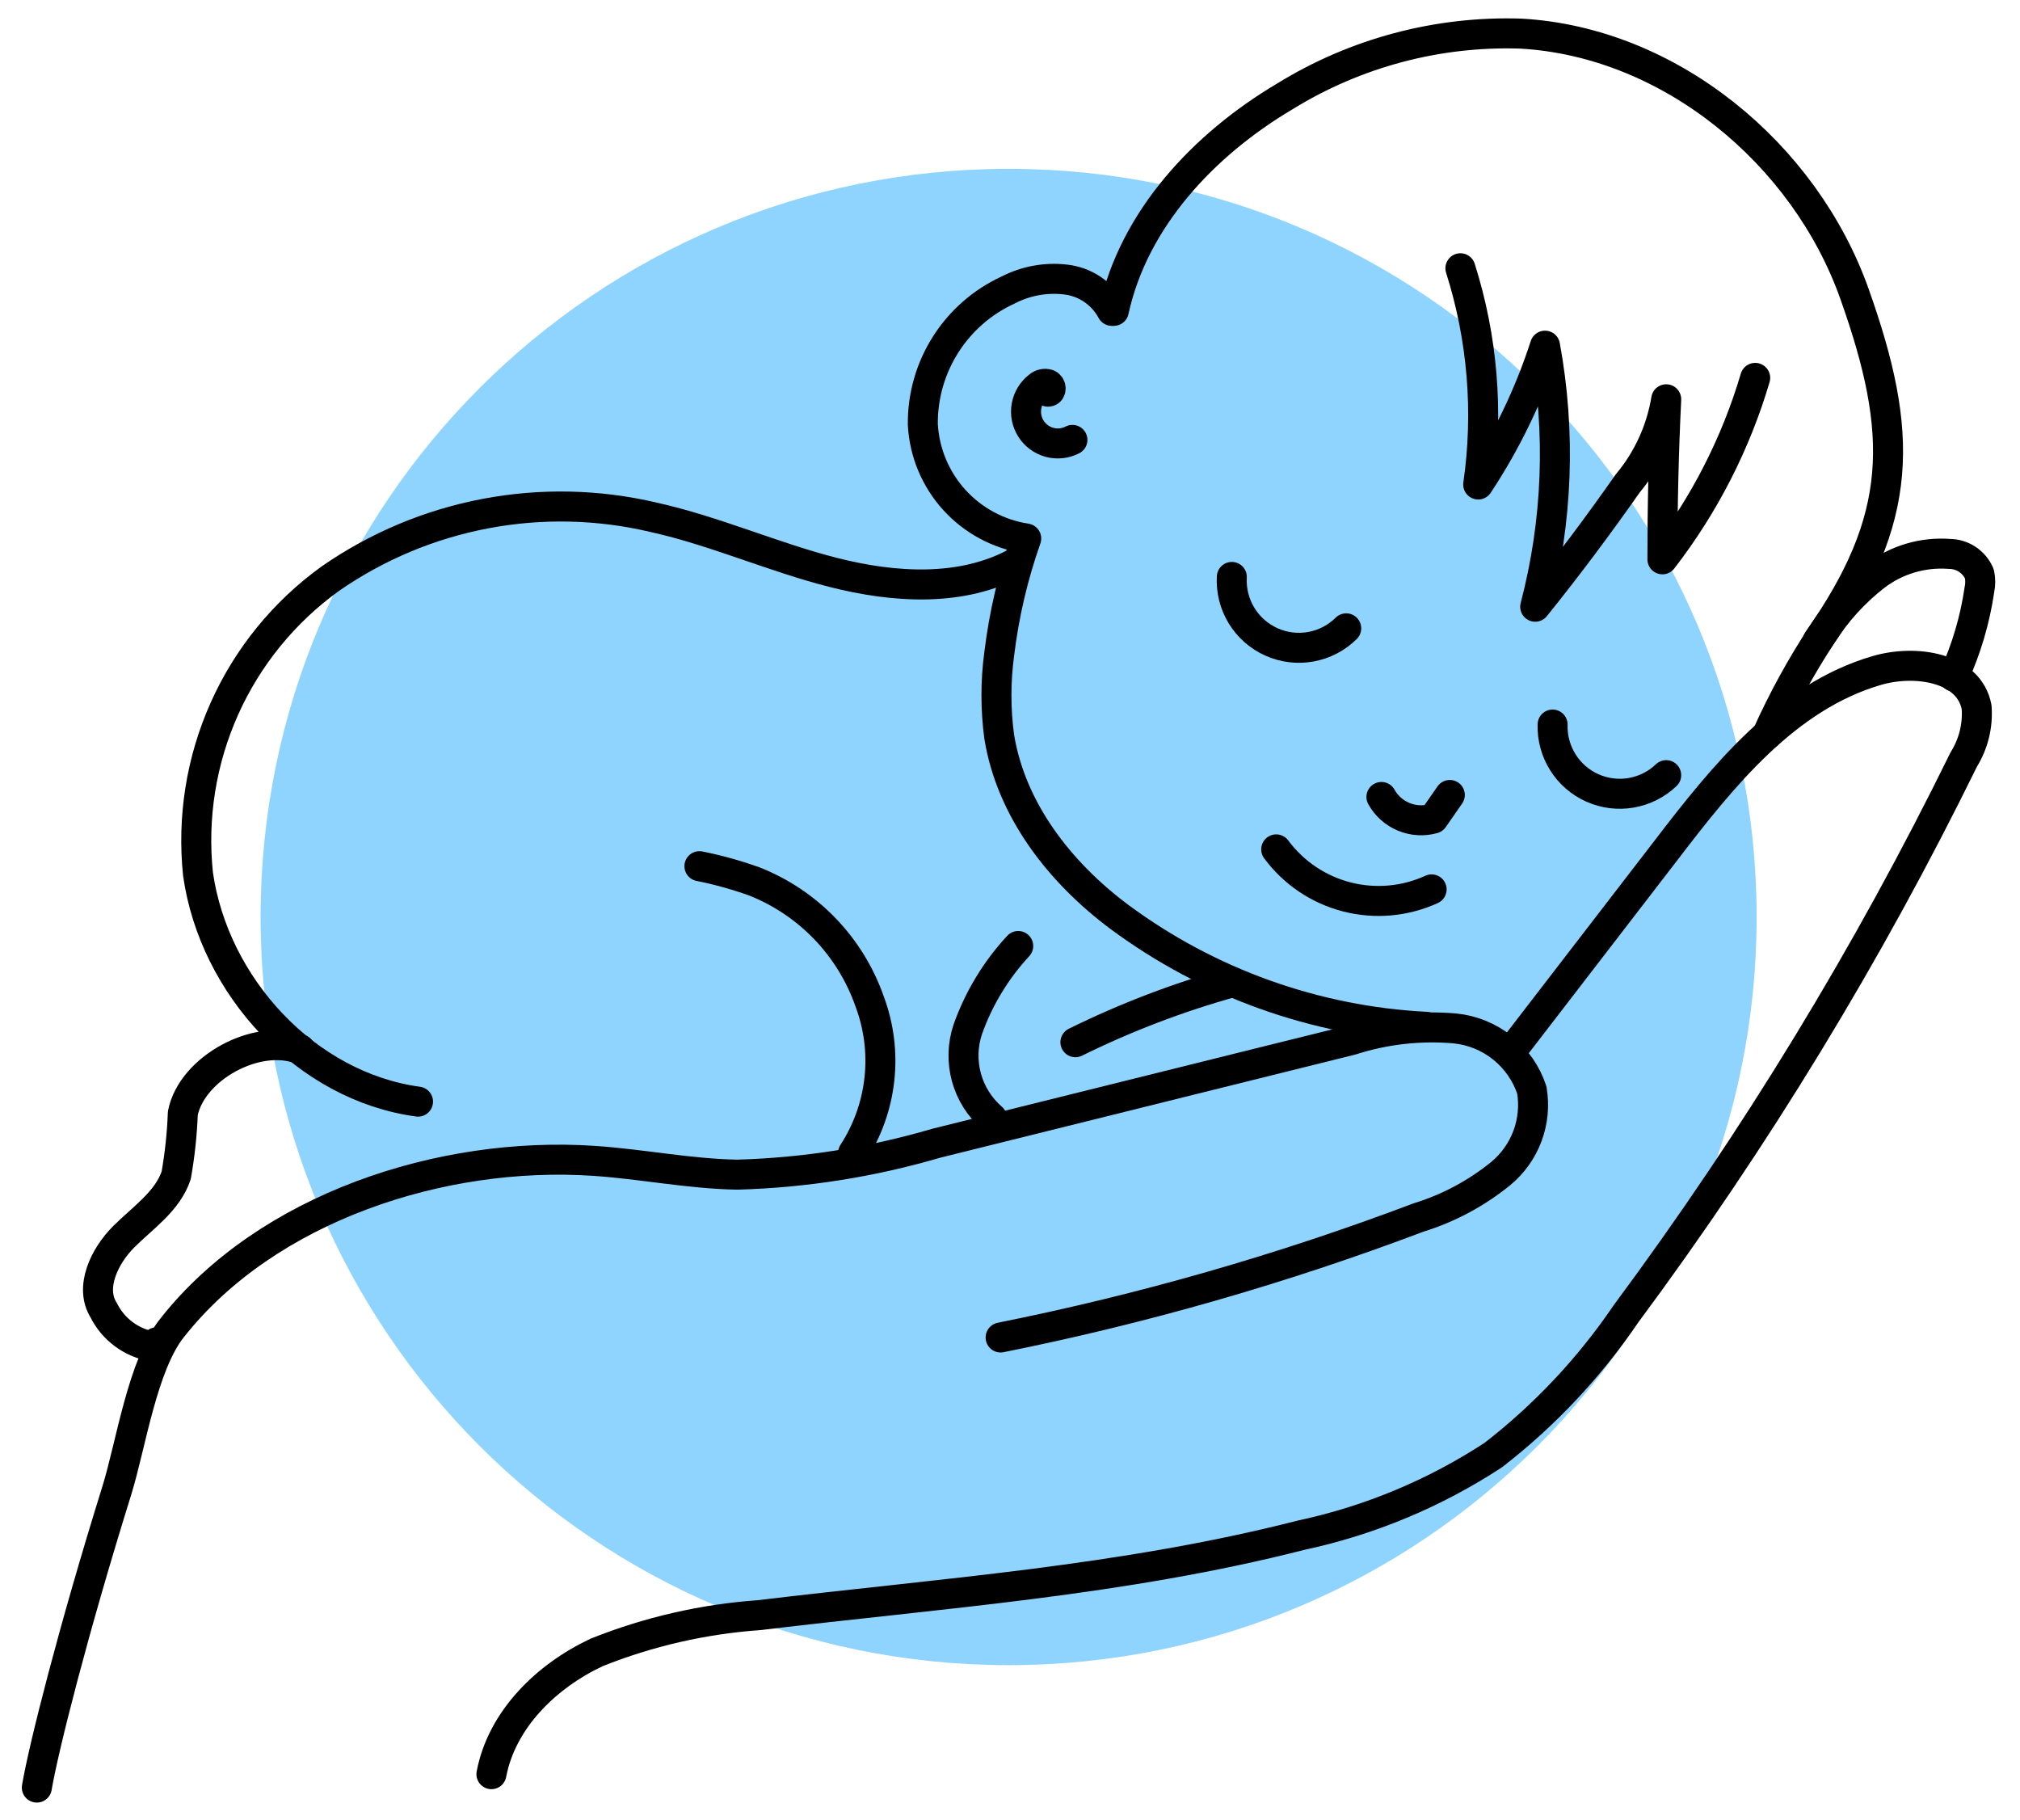
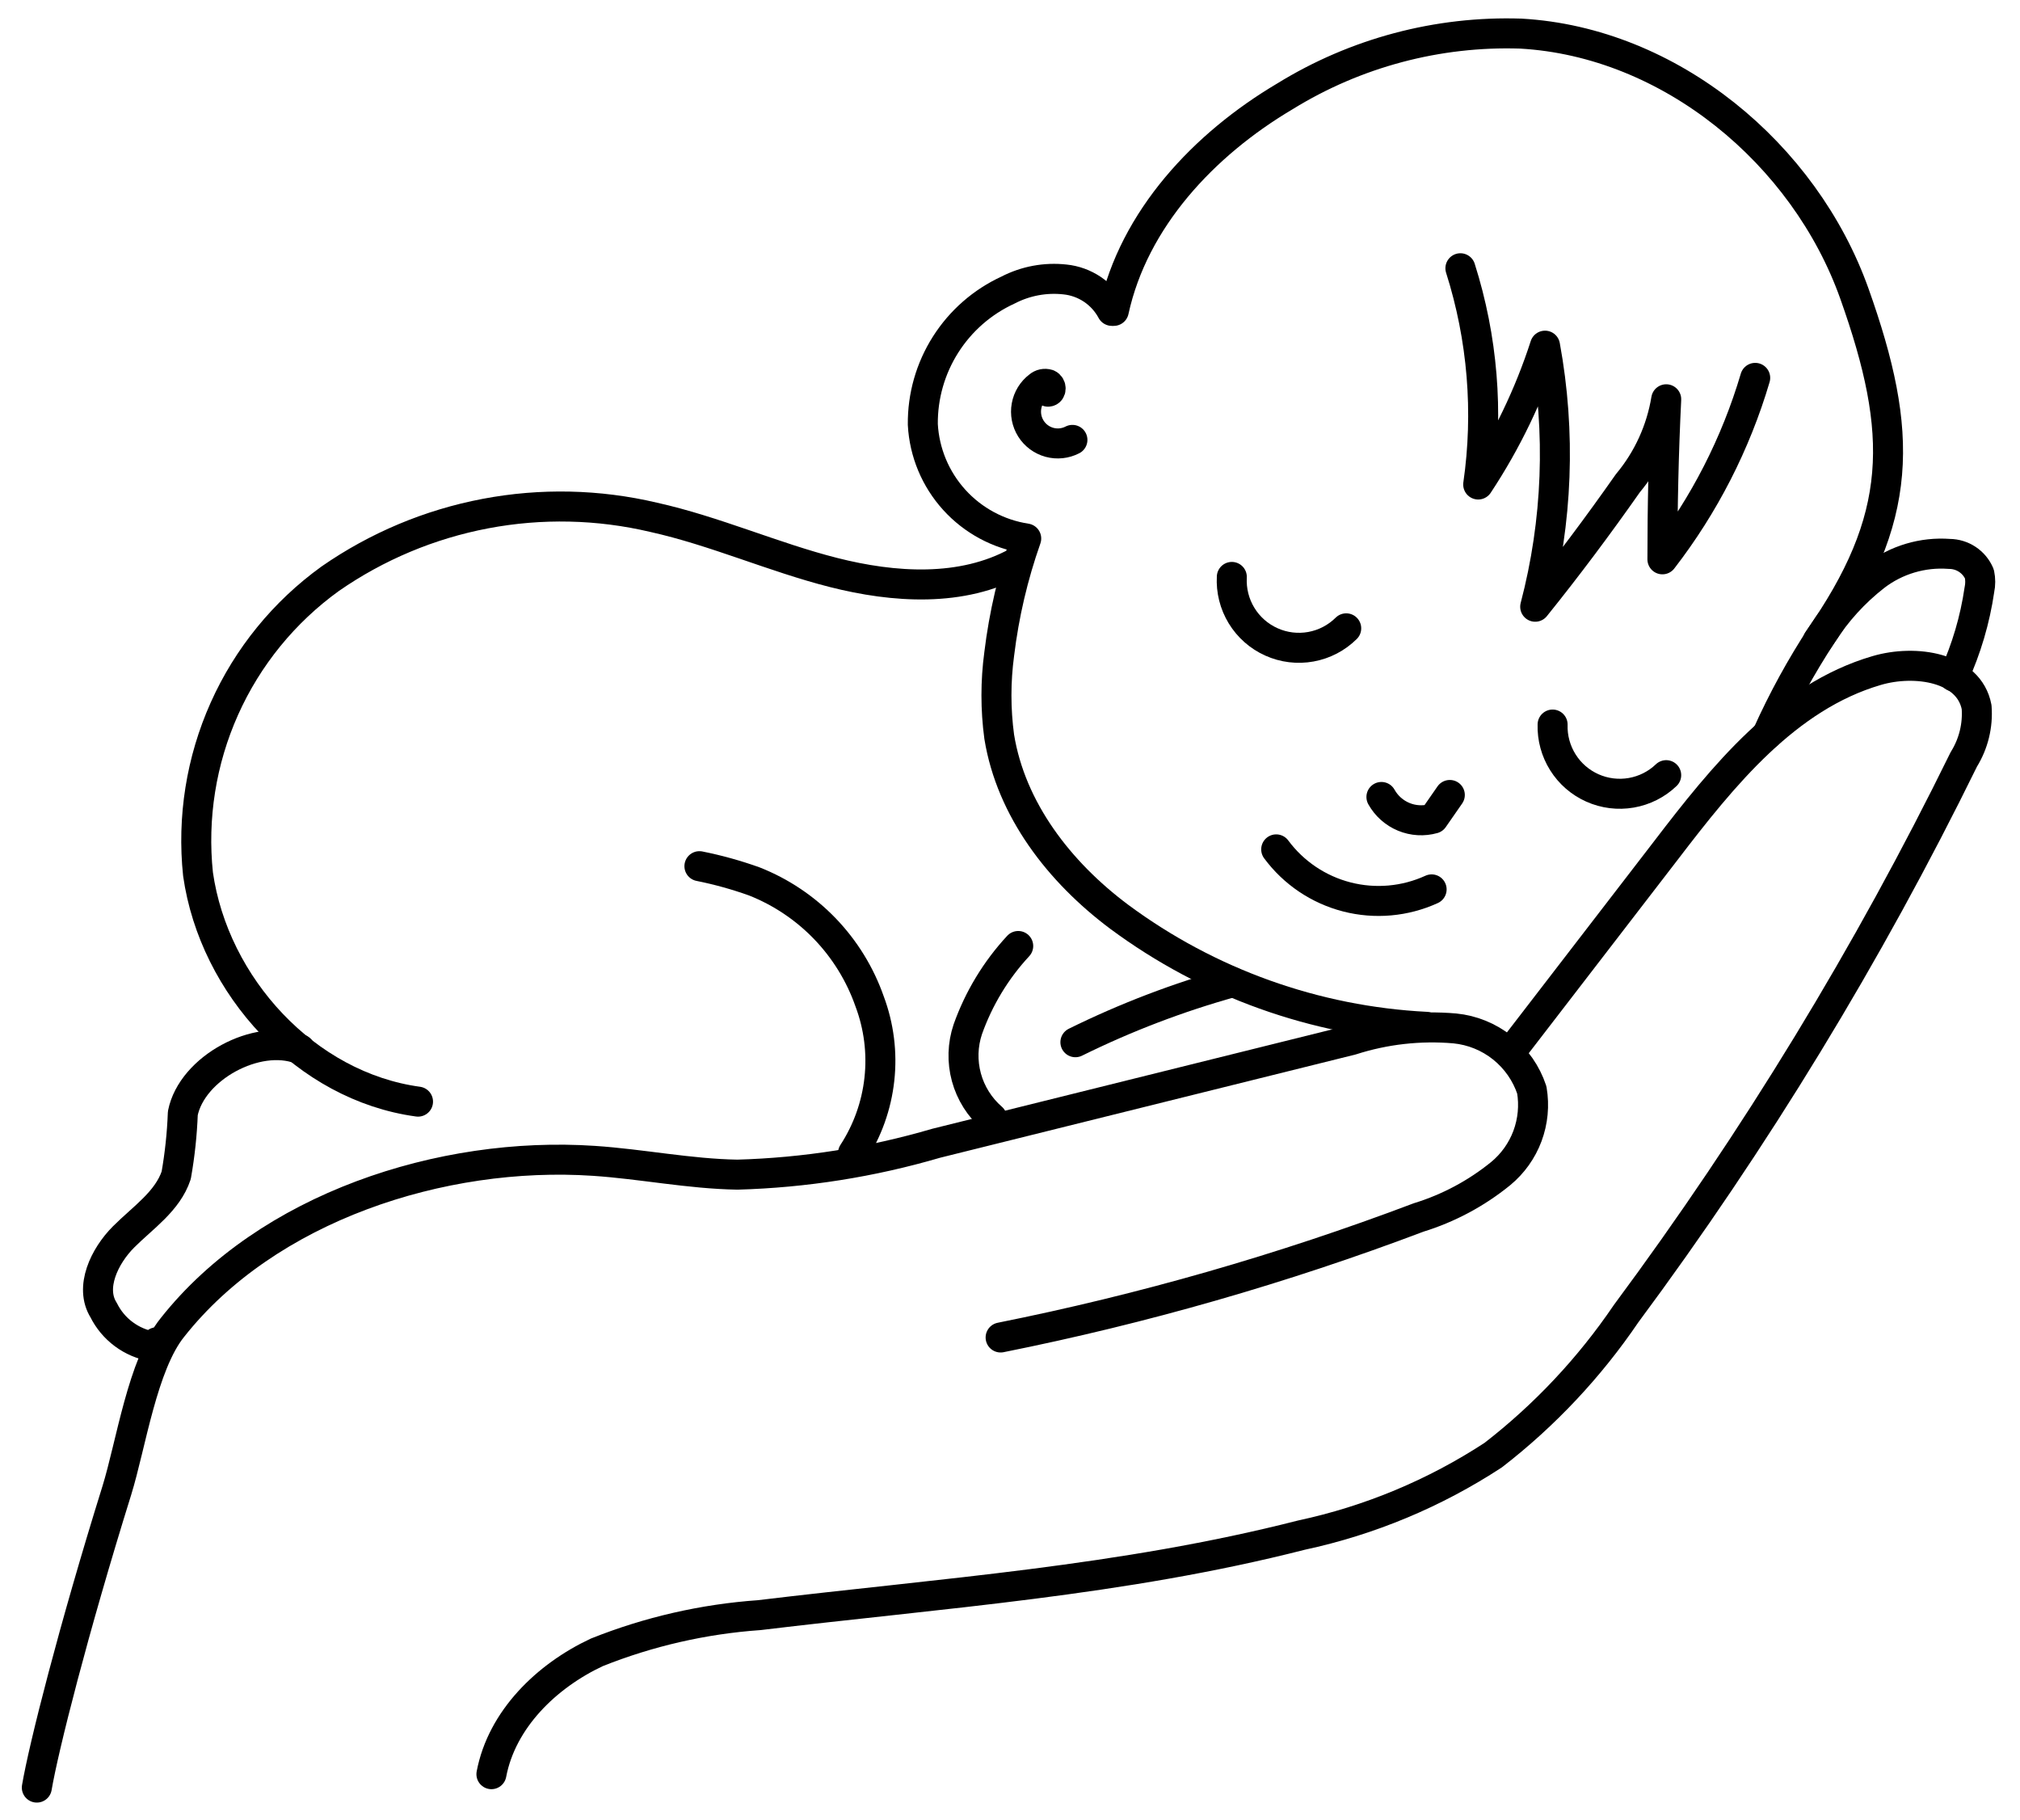
<svg xmlns="http://www.w3.org/2000/svg" width="101" height="91" viewBox="0 0 101 91" fill="none">
  <g clip-path="url(#clip0_312_1116)">
-     <path d="M50.431 83.24C71.087 83.24 87.831 66.495 87.831 45.84C87.831 25.184 71.087 8.44 50.431 8.44C29.776 8.44 13.031 25.184 13.031 45.84C13.031 66.495 29.776 83.24 50.431 83.24Z" fill="#8FD4FE" />
    <path d="M1.841 89.36C2.181 87.36 3.661 81.5 5.841 74.51C6.551 72.22 7.121 68.22 8.621 66.36C13.361 60.36 22.081 57.52 29.691 58.03C32.091 58.19 34.461 58.68 36.871 58.72C40.238 58.625 43.579 58.098 46.811 57.15L67.581 51.99C69.245 51.456 70.999 51.259 72.741 51.41C73.612 51.496 74.439 51.832 75.123 52.379C75.806 52.926 76.316 53.659 76.591 54.49C76.722 55.263 76.646 56.056 76.373 56.79C76.099 57.524 75.636 58.172 75.031 58.67C73.817 59.656 72.425 60.4 70.931 60.86C64.14 63.428 57.15 65.434 50.031 66.86" stroke="black" stroke-width="1.5" stroke-linecap="round" stroke-linejoin="round" />
    <path d="M24.571 88.69C25.091 85.95 27.321 83.78 29.841 82.6C32.435 81.564 35.175 80.936 37.961 80.74C47.081 79.64 56.101 79.03 65.071 76.74C68.487 76.008 71.738 74.652 74.661 72.74C77.238 70.746 79.482 68.356 81.311 65.66C87.768 56.959 93.418 47.687 98.191 37.96C98.676 37.18 98.9 36.266 98.831 35.35C98.451 33.35 95.761 32.95 93.831 33.52C89.321 34.84 86.151 38.78 83.291 42.52L75.591 52.52" stroke="black" stroke-width="1.5" stroke-linecap="round" stroke-linejoin="round" />
    <path d="M88.36 36.72C89.14 34.983 90.056 33.312 91.1 31.72C91.809 30.602 92.706 29.614 93.75 28.8C94.811 27.984 96.136 27.589 97.47 27.69C97.791 27.692 98.103 27.788 98.37 27.965C98.637 28.143 98.845 28.395 98.97 28.69C99.025 28.951 99.025 29.22 98.97 29.48C98.751 30.98 98.32 32.441 97.69 33.82" stroke="black" stroke-width="1.5" stroke-linecap="round" stroke-linejoin="round" />
    <path d="M61.591 28.84C61.554 29.518 61.723 30.191 62.076 30.771C62.429 31.351 62.95 31.81 63.569 32.088C64.188 32.367 64.877 32.451 65.545 32.33C66.213 32.209 66.829 31.888 67.311 31.41" stroke="black" stroke-width="1.5" stroke-linecap="round" stroke-linejoin="round" />
    <path d="M77.63 36.22C77.61 36.886 77.789 37.544 78.144 38.108C78.498 38.673 79.013 39.119 79.622 39.39C80.231 39.661 80.907 39.745 81.564 39.631C82.22 39.517 82.829 39.211 83.31 38.75" stroke="black" stroke-width="1.5" stroke-linecap="round" stroke-linejoin="round" />
    <path d="M73.02 13.41C74.129 16.9 74.433 20.596 73.91 24.22C75.333 22.069 76.457 19.734 77.251 17.28C78.047 21.613 77.88 26.069 76.76 30.33C78.371 28.33 79.91 26.27 81.391 24.16C82.394 22.957 83.057 21.506 83.311 19.96C83.18 22.63 83.121 25.29 83.121 27.96C85.215 25.25 86.789 22.175 87.76 18.89" stroke="black" stroke-width="1.5" stroke-linecap="round" stroke-linejoin="round" />
    <path d="M69.071 39.84C69.32 40.286 69.712 40.636 70.184 40.832C70.656 41.028 71.18 41.059 71.671 40.92L72.491 39.74" stroke="black" stroke-width="1.5" stroke-linecap="round" stroke-linejoin="round" />
    <path d="M63.81 42.46C64.68 43.634 65.927 44.473 67.341 44.837C68.756 45.201 70.252 45.068 71.581 44.46" stroke="black" stroke-width="1.5" stroke-linecap="round" stroke-linejoin="round" />
    <path d="M55.591 15.54C55.359 15.107 55.025 14.737 54.617 14.463C54.209 14.19 53.74 14.02 53.251 13.97C52.27 13.861 51.278 14.046 50.401 14.5C49.118 15.089 48.033 16.037 47.277 17.23C46.521 18.422 46.126 19.808 46.141 21.22C46.217 22.619 46.772 23.95 47.714 24.988C48.655 26.026 49.926 26.708 51.311 26.92C50.652 28.788 50.2 30.723 49.961 32.69C49.776 34.064 49.776 35.456 49.961 36.83C50.551 40.46 52.961 43.59 55.961 45.83C60.424 49.136 65.764 51.049 71.311 51.33" stroke="black" stroke-width="1.5" stroke-linecap="round" stroke-linejoin="round" />
    <path d="M52.401 19.58C52.571 19.58 52.581 19.29 52.401 19.21C52.321 19.185 52.235 19.181 52.153 19.198C52.07 19.216 51.994 19.254 51.931 19.31C51.613 19.55 51.398 19.901 51.327 20.293C51.255 20.685 51.334 21.089 51.546 21.426C51.758 21.762 52.089 22.007 52.474 22.112C52.858 22.216 53.267 22.173 53.621 21.99" stroke="black" stroke-width="1.5" stroke-linecap="round" stroke-linejoin="round" />
    <path d="M55.69 15.54C56.69 10.95 60.19 7.22 64.24 4.82C67.779 2.636 71.884 1.544 76.04 1.68C83.5 2.1 90.23 7.68 92.72 14.68C95.21 21.68 95.2 25.9 90.89 32.02" stroke="black" stroke-width="1.5" stroke-linecap="round" stroke-linejoin="round" />
    <path d="M50.911 47.29C49.797 48.491 48.94 49.907 48.391 51.45C48.129 52.227 48.105 53.063 48.32 53.854C48.536 54.645 48.981 55.353 49.601 55.89" stroke="black" stroke-width="1.5" stroke-linecap="round" stroke-linejoin="round" />
    <path d="M53.77 52.1C56.291 50.856 58.922 49.852 61.63 49.1" stroke="black" stroke-width="1.5" stroke-linecap="round" stroke-linejoin="round" />
    <path d="M34.971 43.3C35.901 43.486 36.817 43.74 37.711 44.06C39.047 44.587 40.254 45.396 41.25 46.431C42.245 47.467 43.006 48.704 43.481 50.06C43.946 51.3 44.114 52.632 43.969 53.949C43.825 55.266 43.373 56.53 42.651 57.64" stroke="black" stroke-width="1.5" stroke-linecap="round" stroke-linejoin="round" />
    <path d="M20.901 55.07C15.301 54.31 10.701 49.3 9.901 43.7C9.604 40.874 10.059 38.02 11.22 35.426C12.38 32.833 14.206 30.592 16.511 28.93C18.84 27.313 21.483 26.204 24.269 25.675C27.055 25.146 29.921 25.209 32.681 25.86C35.741 26.54 38.681 27.86 41.681 28.62C44.681 29.38 48.091 29.62 50.861 28.09" stroke="black" stroke-width="1.5" stroke-linecap="round" stroke-linejoin="round" />
    <path d="M15.001 52.45C12.851 51.63 9.591 53.39 9.141 55.65C9.102 56.69 8.992 57.725 8.811 58.75C8.381 60.05 7.141 60.87 6.181 61.83C5.221 62.79 4.471 64.36 5.181 65.49C5.417 65.965 5.761 66.378 6.187 66.694C6.613 67.011 7.108 67.222 7.631 67.31L7.831 67.1" stroke="black" stroke-width="1.5" stroke-linecap="round" stroke-linejoin="round" />
  </g>
  <defs>
    <clipPath id="clip0_312_1116">
      <rect width="99.96" height="90.56" fill="white" transform="translate(0.311 0.22)" />
    </clipPath>
  </defs>
</svg>